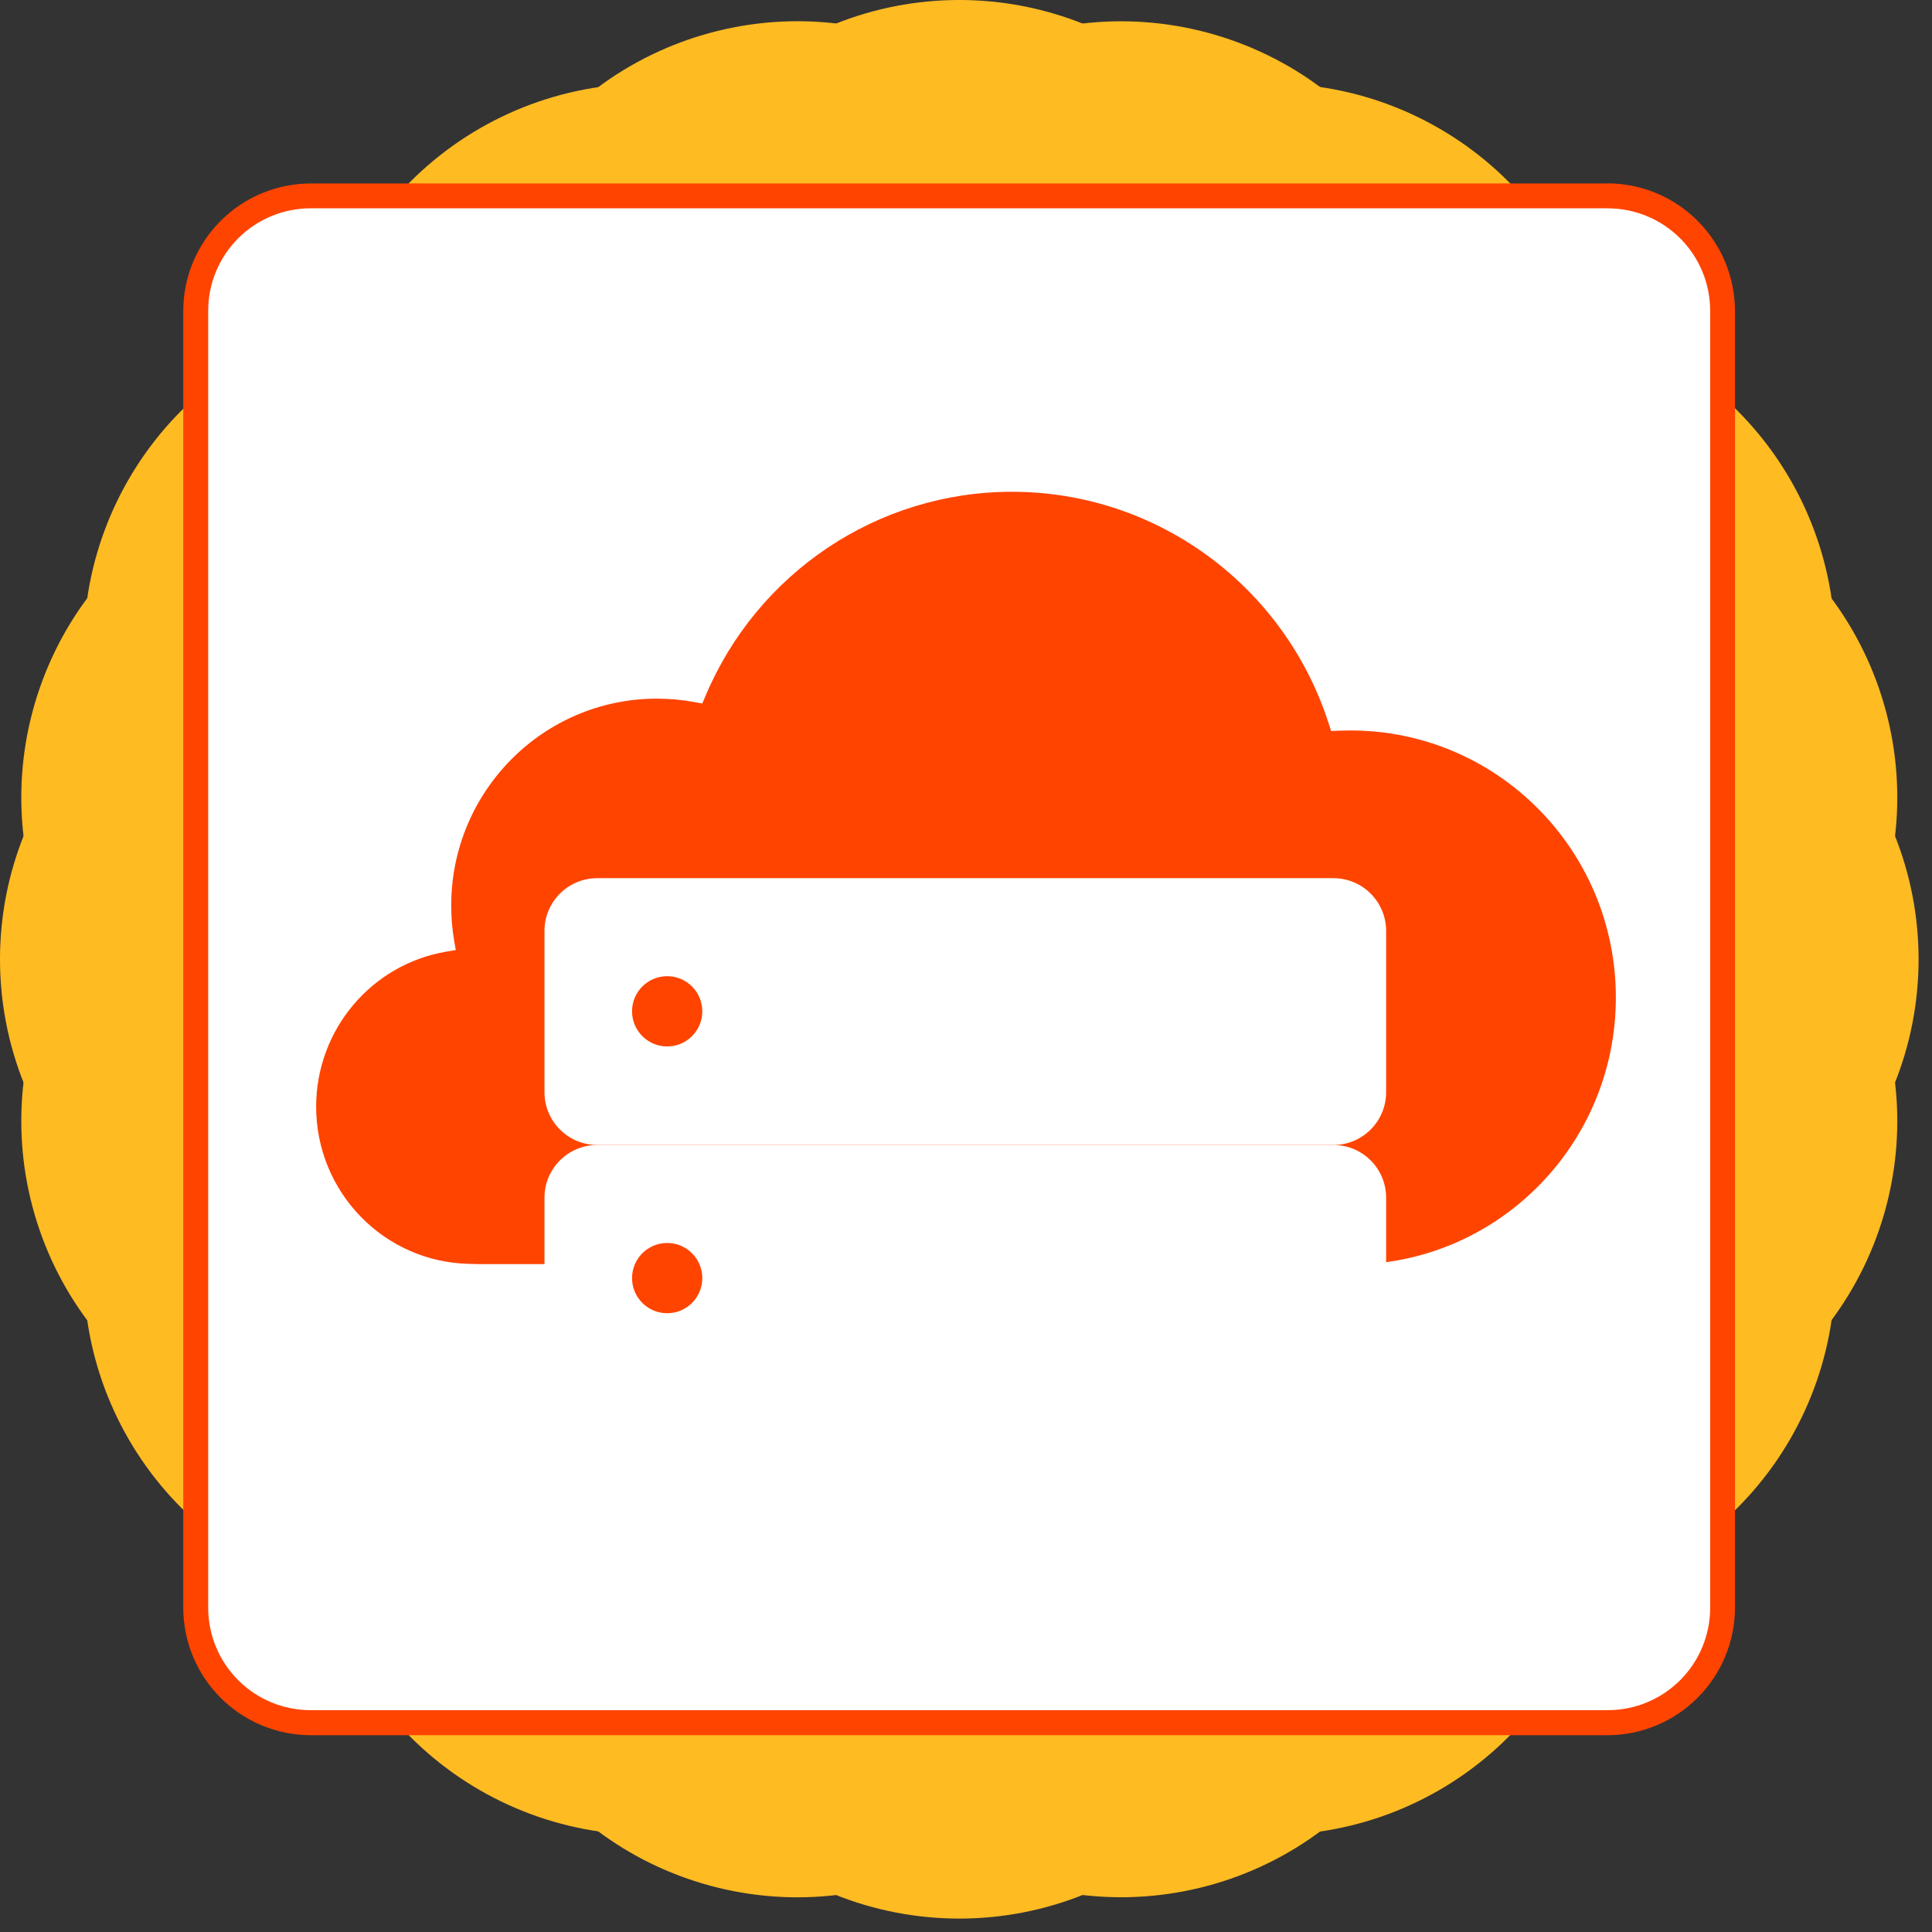
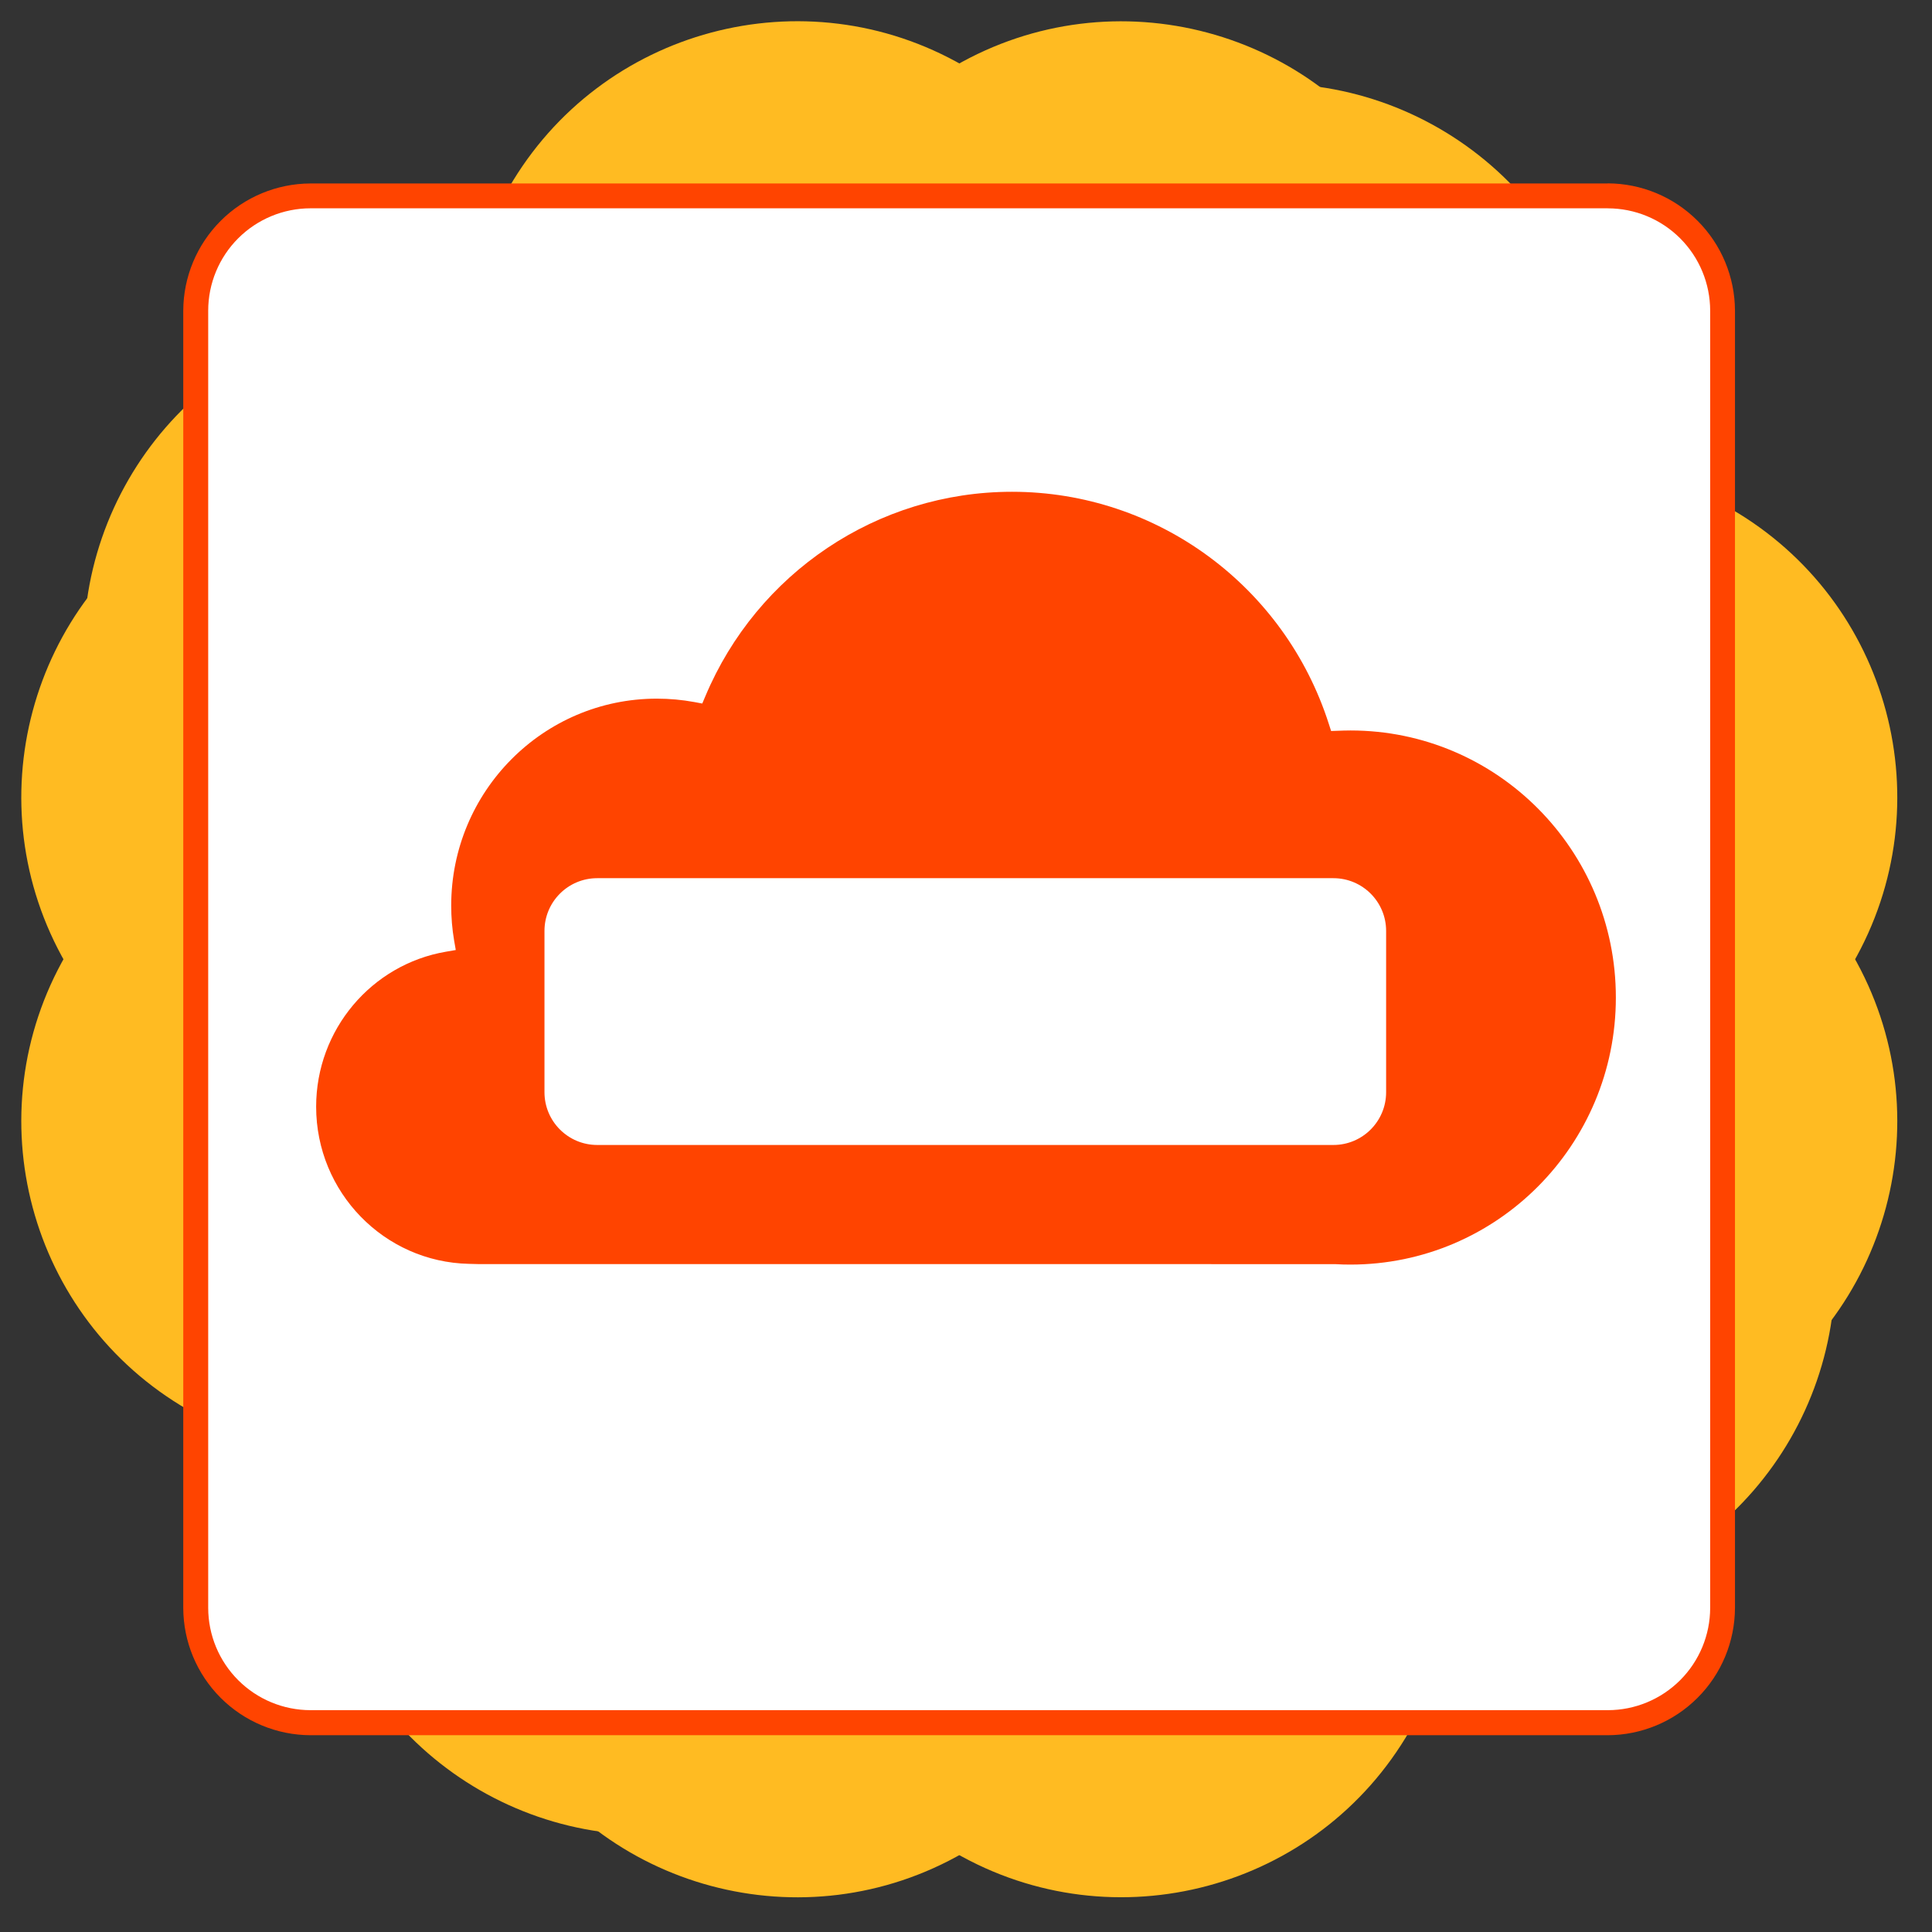
<svg xmlns="http://www.w3.org/2000/svg" width="55" height="55" viewBox="0 0 55 55" fill="none">
  <rect x="0" y="0" width="55" height="55" fill="#333333" stroke="none" />
-   <path d="M9.242 9.411L2.711 33.767C1.355 38.825 4.356 44.024 9.414 45.38L33.77 51.911C38.828 53.267 44.027 50.266 45.383 45.208L51.914 20.852C53.27 15.794 50.269 10.595 45.211 9.239L20.855 2.708C15.797 1.352 10.598 4.353 9.242 9.411Z" fill="url(#paint0_linear_425_3691)" />
  <path d="M14.485 5.346L1.878 27.182C-0.74 31.716 0.813 37.514 5.348 40.132L27.183 52.739C31.718 55.357 37.516 53.803 40.133 49.269L52.74 27.433C55.358 22.899 53.805 17.101 49.27 14.483L27.435 1.876C22.9 -0.742 17.102 0.812 14.485 5.346Z" fill="url(#paint1_linear_425_3691)" />
-   <path d="M20.606 2.777L2.777 20.606C-0.926 24.308 -0.926 30.31 2.777 34.012L20.606 51.841C24.308 55.544 30.31 55.544 34.012 51.841L51.841 34.012C55.544 30.31 55.544 24.308 51.841 20.606L34.012 2.777C30.31 -0.926 24.308 -0.926 20.606 2.777Z" fill="url(#paint2_linear_425_3691)" />
  <path d="M27.183 1.878L5.348 14.485C0.813 17.103 -0.74 22.901 1.878 27.435L14.485 49.271C17.102 53.805 22.9 55.359 27.435 52.741L49.27 40.134C53.805 37.516 55.358 31.718 52.74 27.184L40.133 5.348C37.516 0.814 31.718 -0.74 27.183 1.878Z" fill="url(#paint3_linear_425_3691)" />
  <path d="M33.77 2.706L9.414 9.237C4.356 10.593 1.355 15.792 2.711 20.85L9.242 45.206C10.598 50.264 15.797 53.265 20.855 51.909L45.211 45.378C50.269 44.022 53.27 38.823 51.914 33.765L45.383 9.409C44.027 4.351 38.828 1.35 33.77 2.706Z" fill="url(#paint4_linear_425_3691)" />
  <path d="M8.842 5.575H45.772C46.639 5.576 47.469 5.921 48.081 6.534C48.693 7.147 49.037 7.979 49.036 8.845V45.775C49.036 46.641 48.692 47.472 48.079 48.085C47.466 48.697 46.636 49.042 45.769 49.042H8.842C7.976 49.042 7.145 48.697 6.532 48.085C5.92 47.472 5.575 46.641 5.575 45.775V8.845C5.575 8.416 5.659 7.991 5.823 7.594C5.987 7.197 6.228 6.837 6.531 6.533C6.835 6.23 7.195 5.989 7.591 5.824C7.988 5.66 8.413 5.575 8.842 5.575Z" fill="white" />
  <path fill-rule="evenodd" clip-rule="evenodd" d="M28.809 14C24.968 14 21.552 16.32 20.081 19.818L19.992 20.028L19.767 19.986C19.418 19.922 19.061 19.889 18.7 19.889C15.467 19.889 12.845 22.526 12.845 25.78C12.845 26.116 12.872 26.446 12.927 26.768L12.975 27.045L12.696 27.093C10.575 27.456 9 29.314 9 31.505C9 33.94 10.934 35.926 13.347 35.979L13.622 35.986L38.004 35.987C38.077 35.992 38.15 35.995 38.223 35.997L38.443 36C42.616 36 46 32.597 46 28.398C46 24.198 42.616 20.795 38.447 20.795L38.247 20.798L37.894 20.81L37.828 20.606C36.578 16.7 32.952 14 28.809 14Z" fill="#FF4400" />
  <path fill-rule="evenodd" clip-rule="evenodd" d="M17.002 25H37.959C38.788 25 39.46 25.672 39.46 26.502V31.093C39.46 31.922 38.788 32.595 37.959 32.595H17.002C16.172 32.595 15.5 31.922 15.5 31.093V26.502C15.5 25.672 16.172 25 17.002 25Z" fill="white" />
-   <path d="M18.993 29.79C19.546 29.79 19.993 29.342 19.993 28.79C19.993 28.238 19.546 27.79 18.993 27.79C18.441 27.79 17.993 28.238 17.993 28.79C17.993 29.342 18.441 29.79 18.993 29.79Z" fill="#FF4400" />
-   <path fill-rule="evenodd" clip-rule="evenodd" d="M17.002 32.595H37.959C38.788 32.595 39.46 33.267 39.46 34.096V38.688C39.46 39.517 38.788 40.189 37.959 40.189H17.002C16.172 40.189 15.5 39.517 15.5 38.688V34.096C15.5 33.267 16.172 32.595 17.002 32.595Z" fill="white" />
-   <path d="M18.993 37.385C19.546 37.385 19.993 36.937 19.993 36.385C19.993 35.832 19.546 35.385 18.993 35.385C18.441 35.385 17.993 35.832 17.993 36.385C17.993 36.937 18.441 37.385 18.993 37.385Z" fill="#FF4400" />
  <path d="M45.773 5.931C46.545 5.932 47.285 6.239 47.831 6.785C48.377 7.331 48.684 8.071 48.685 8.843V45.773C48.684 46.545 48.377 47.285 47.831 47.831C47.285 48.377 46.545 48.684 45.773 48.685H8.839C8.067 48.684 7.327 48.377 6.781 47.831C6.235 47.285 5.928 46.545 5.927 45.773V8.842C5.928 8.07 6.235 7.33 6.781 6.784C7.327 6.238 8.067 5.931 8.839 5.93H45.769M45.769 5.223H8.839C7.879 5.226 6.96 5.609 6.281 6.288C5.603 6.967 5.22 7.886 5.217 8.846V45.776C5.22 46.736 5.603 47.655 6.281 48.333C6.96 49.012 7.879 49.395 8.839 49.398H45.769C46.728 49.395 47.648 49.012 48.326 48.333C49.005 47.655 49.387 46.736 49.391 45.776V8.842C49.387 7.882 49.005 6.963 48.326 6.285C47.648 5.606 46.728 5.223 45.769 5.22V5.223Z" fill="#FF4400" />
  <defs>
    <linearGradient id="paint0_linear_425_3691" x1="115276" y1="2048.18" x2="120874" y2="1990.6" gradientUnits="userSpaceOnUse">
      <stop stop-color="#FFBB22" />
      <stop offset="0.5" stop-color="#FF4810" />
      <stop offset="1" stop-color="#C4171E" />
    </linearGradient>
    <linearGradient id="paint1_linear_425_3691" x1="87939.9" y1="13063.2" x2="92998.5" y2="14366.7" gradientUnits="userSpaceOnUse">
      <stop stop-color="#FFBB22" />
      <stop offset="0.5" stop-color="#FF4810" />
      <stop offset="1" stop-color="#C4171E" />
    </linearGradient>
    <linearGradient id="paint2_linear_425_3691" x1="64530.8" y1="18195.7" x2="68981.9" y2="20703.9" gradientUnits="userSpaceOnUse">
      <stop stop-color="#FFBB22" />
      <stop offset="0.5" stop-color="#FF4810" />
      <stop offset="1" stop-color="#C4171E" />
    </linearGradient>
    <linearGradient id="paint3_linear_425_3691" x1="43257.4" y1="18143.8" x2="46990.4" y2="21799.8" gradientUnits="userSpaceOnUse">
      <stop stop-color="#FFBB22" />
      <stop offset="0.5" stop-color="#FF4810" />
      <stop offset="1" stop-color="#C4171E" />
    </linearGradient>
    <linearGradient id="paint4_linear_425_3691" x1="22799" y1="12538.8" x2="25649.2" y2="17356.8" gradientUnits="userSpaceOnUse">
      <stop stop-color="#FFBB22" />
      <stop offset="0.5" stop-color="#FF4810" />
      <stop offset="1" stop-color="#C4171E" />
    </linearGradient>
  </defs>
</svg>